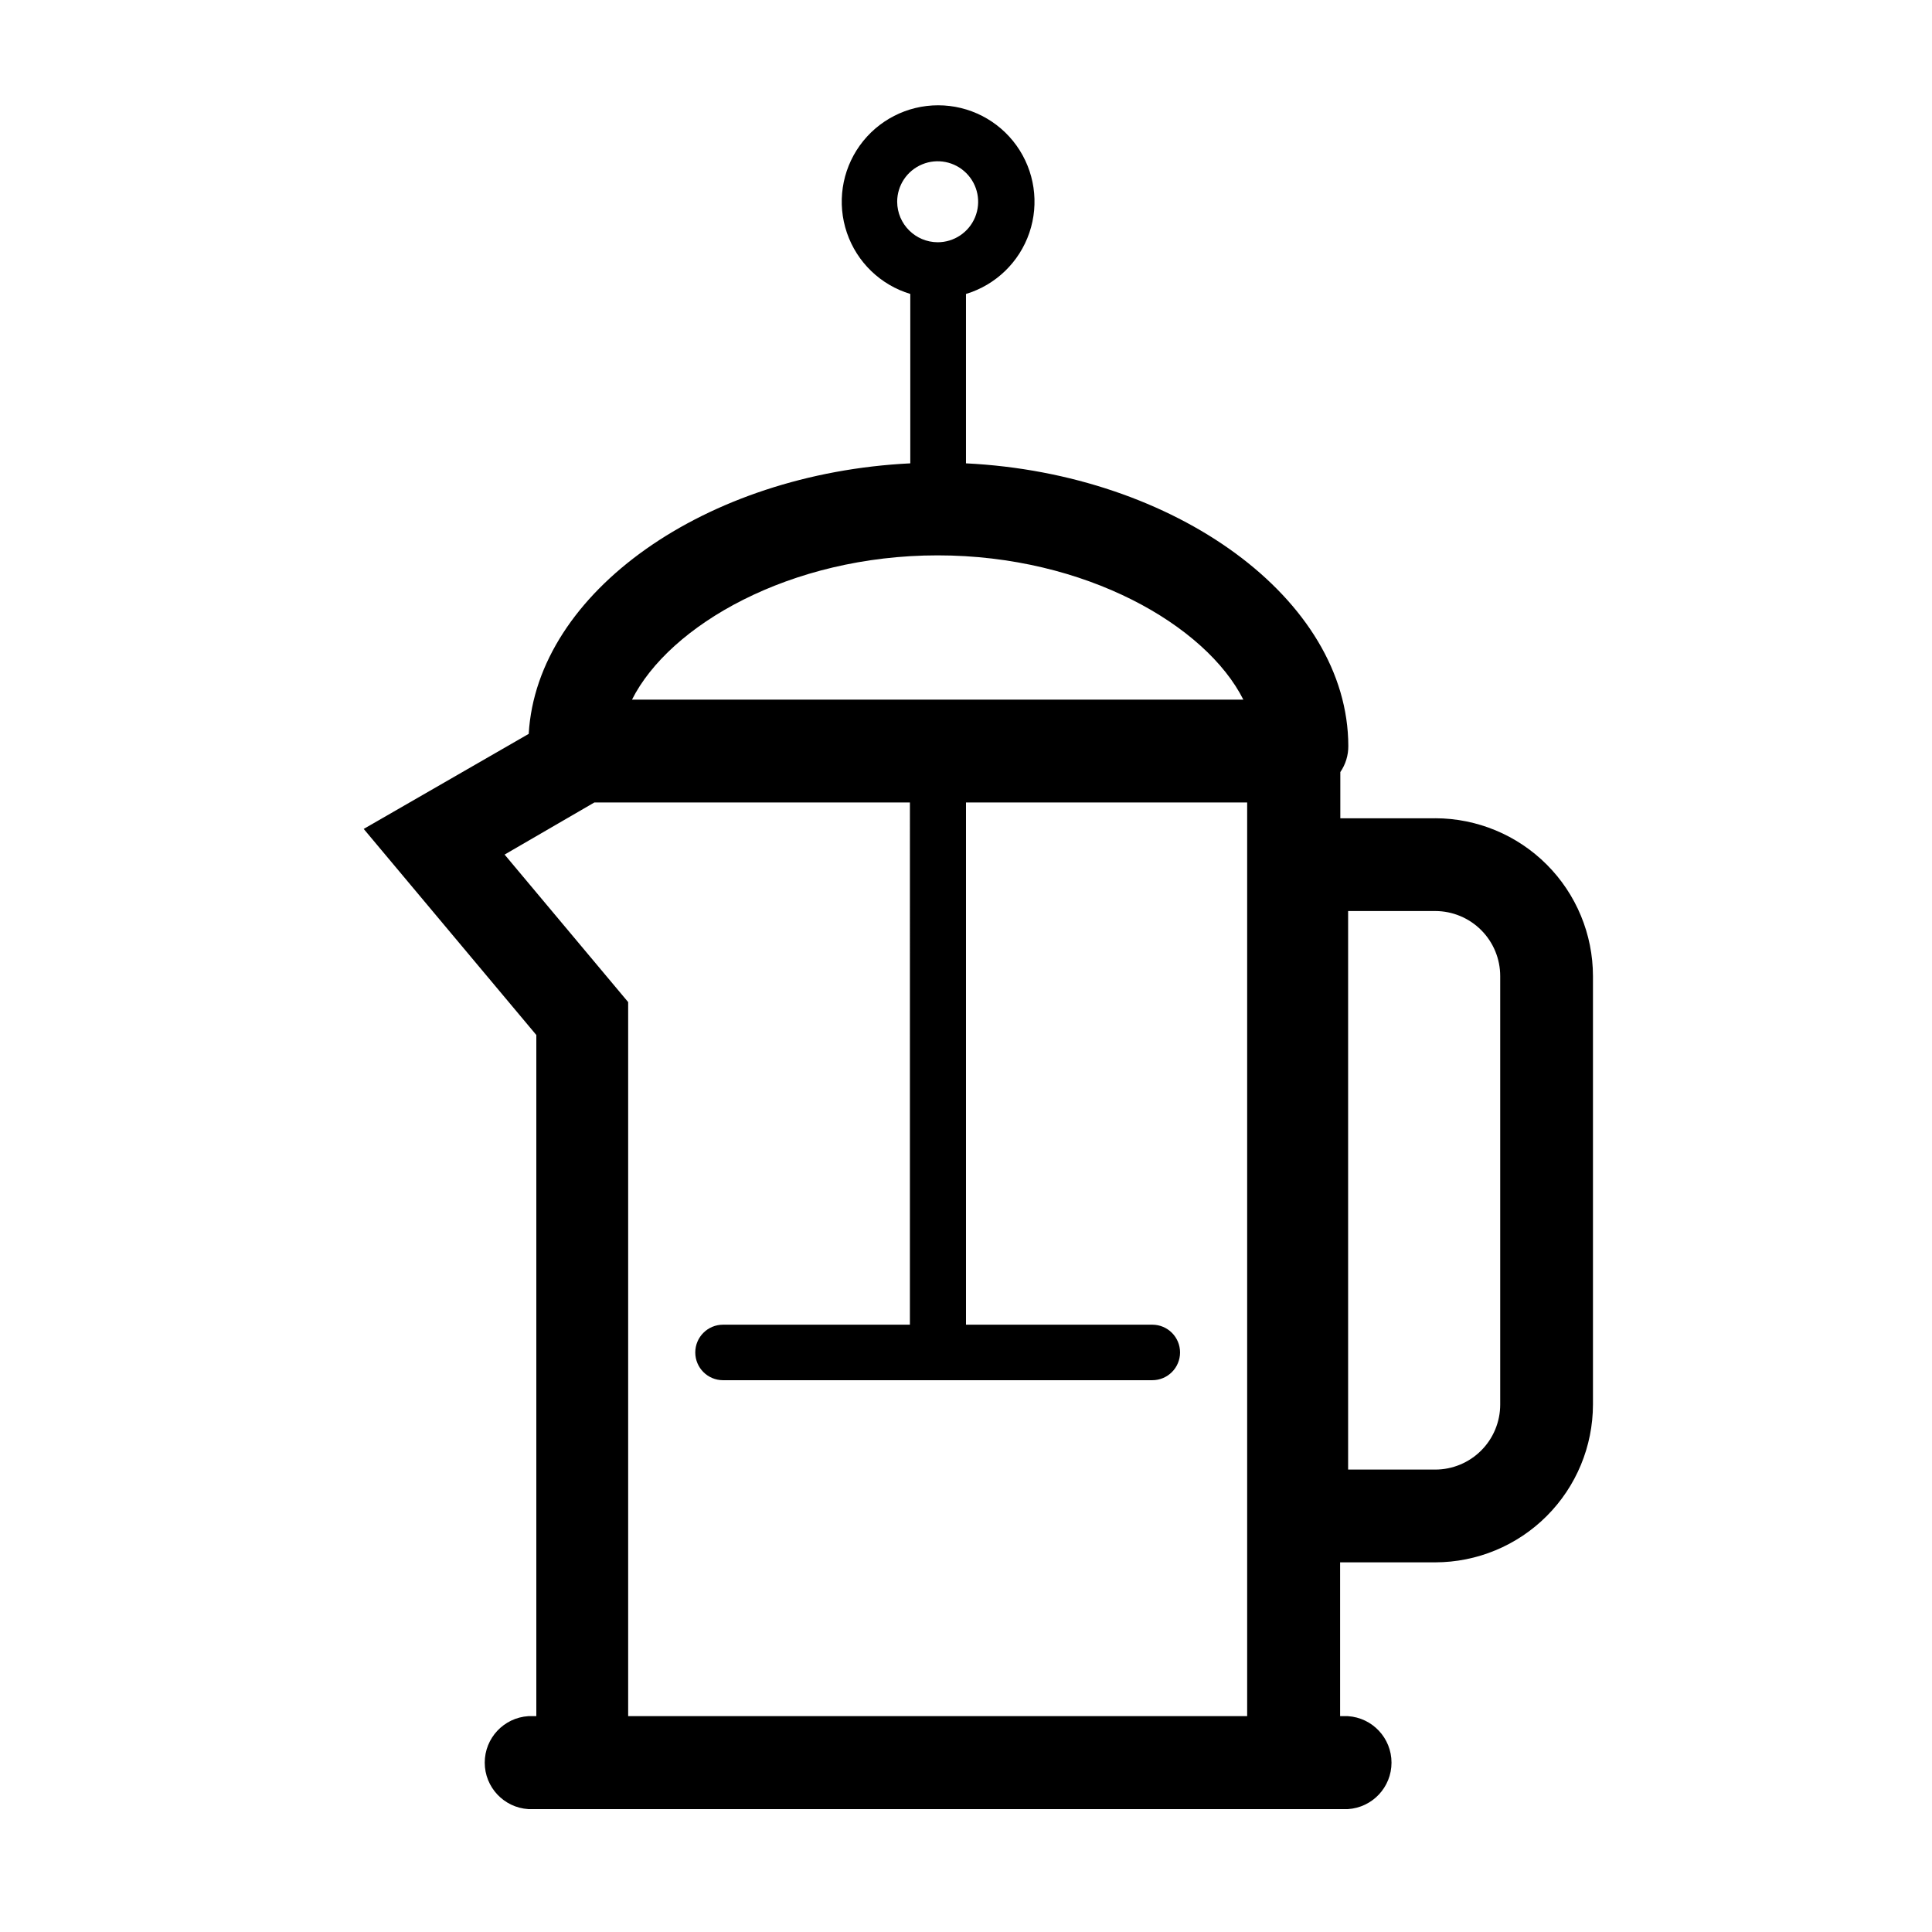
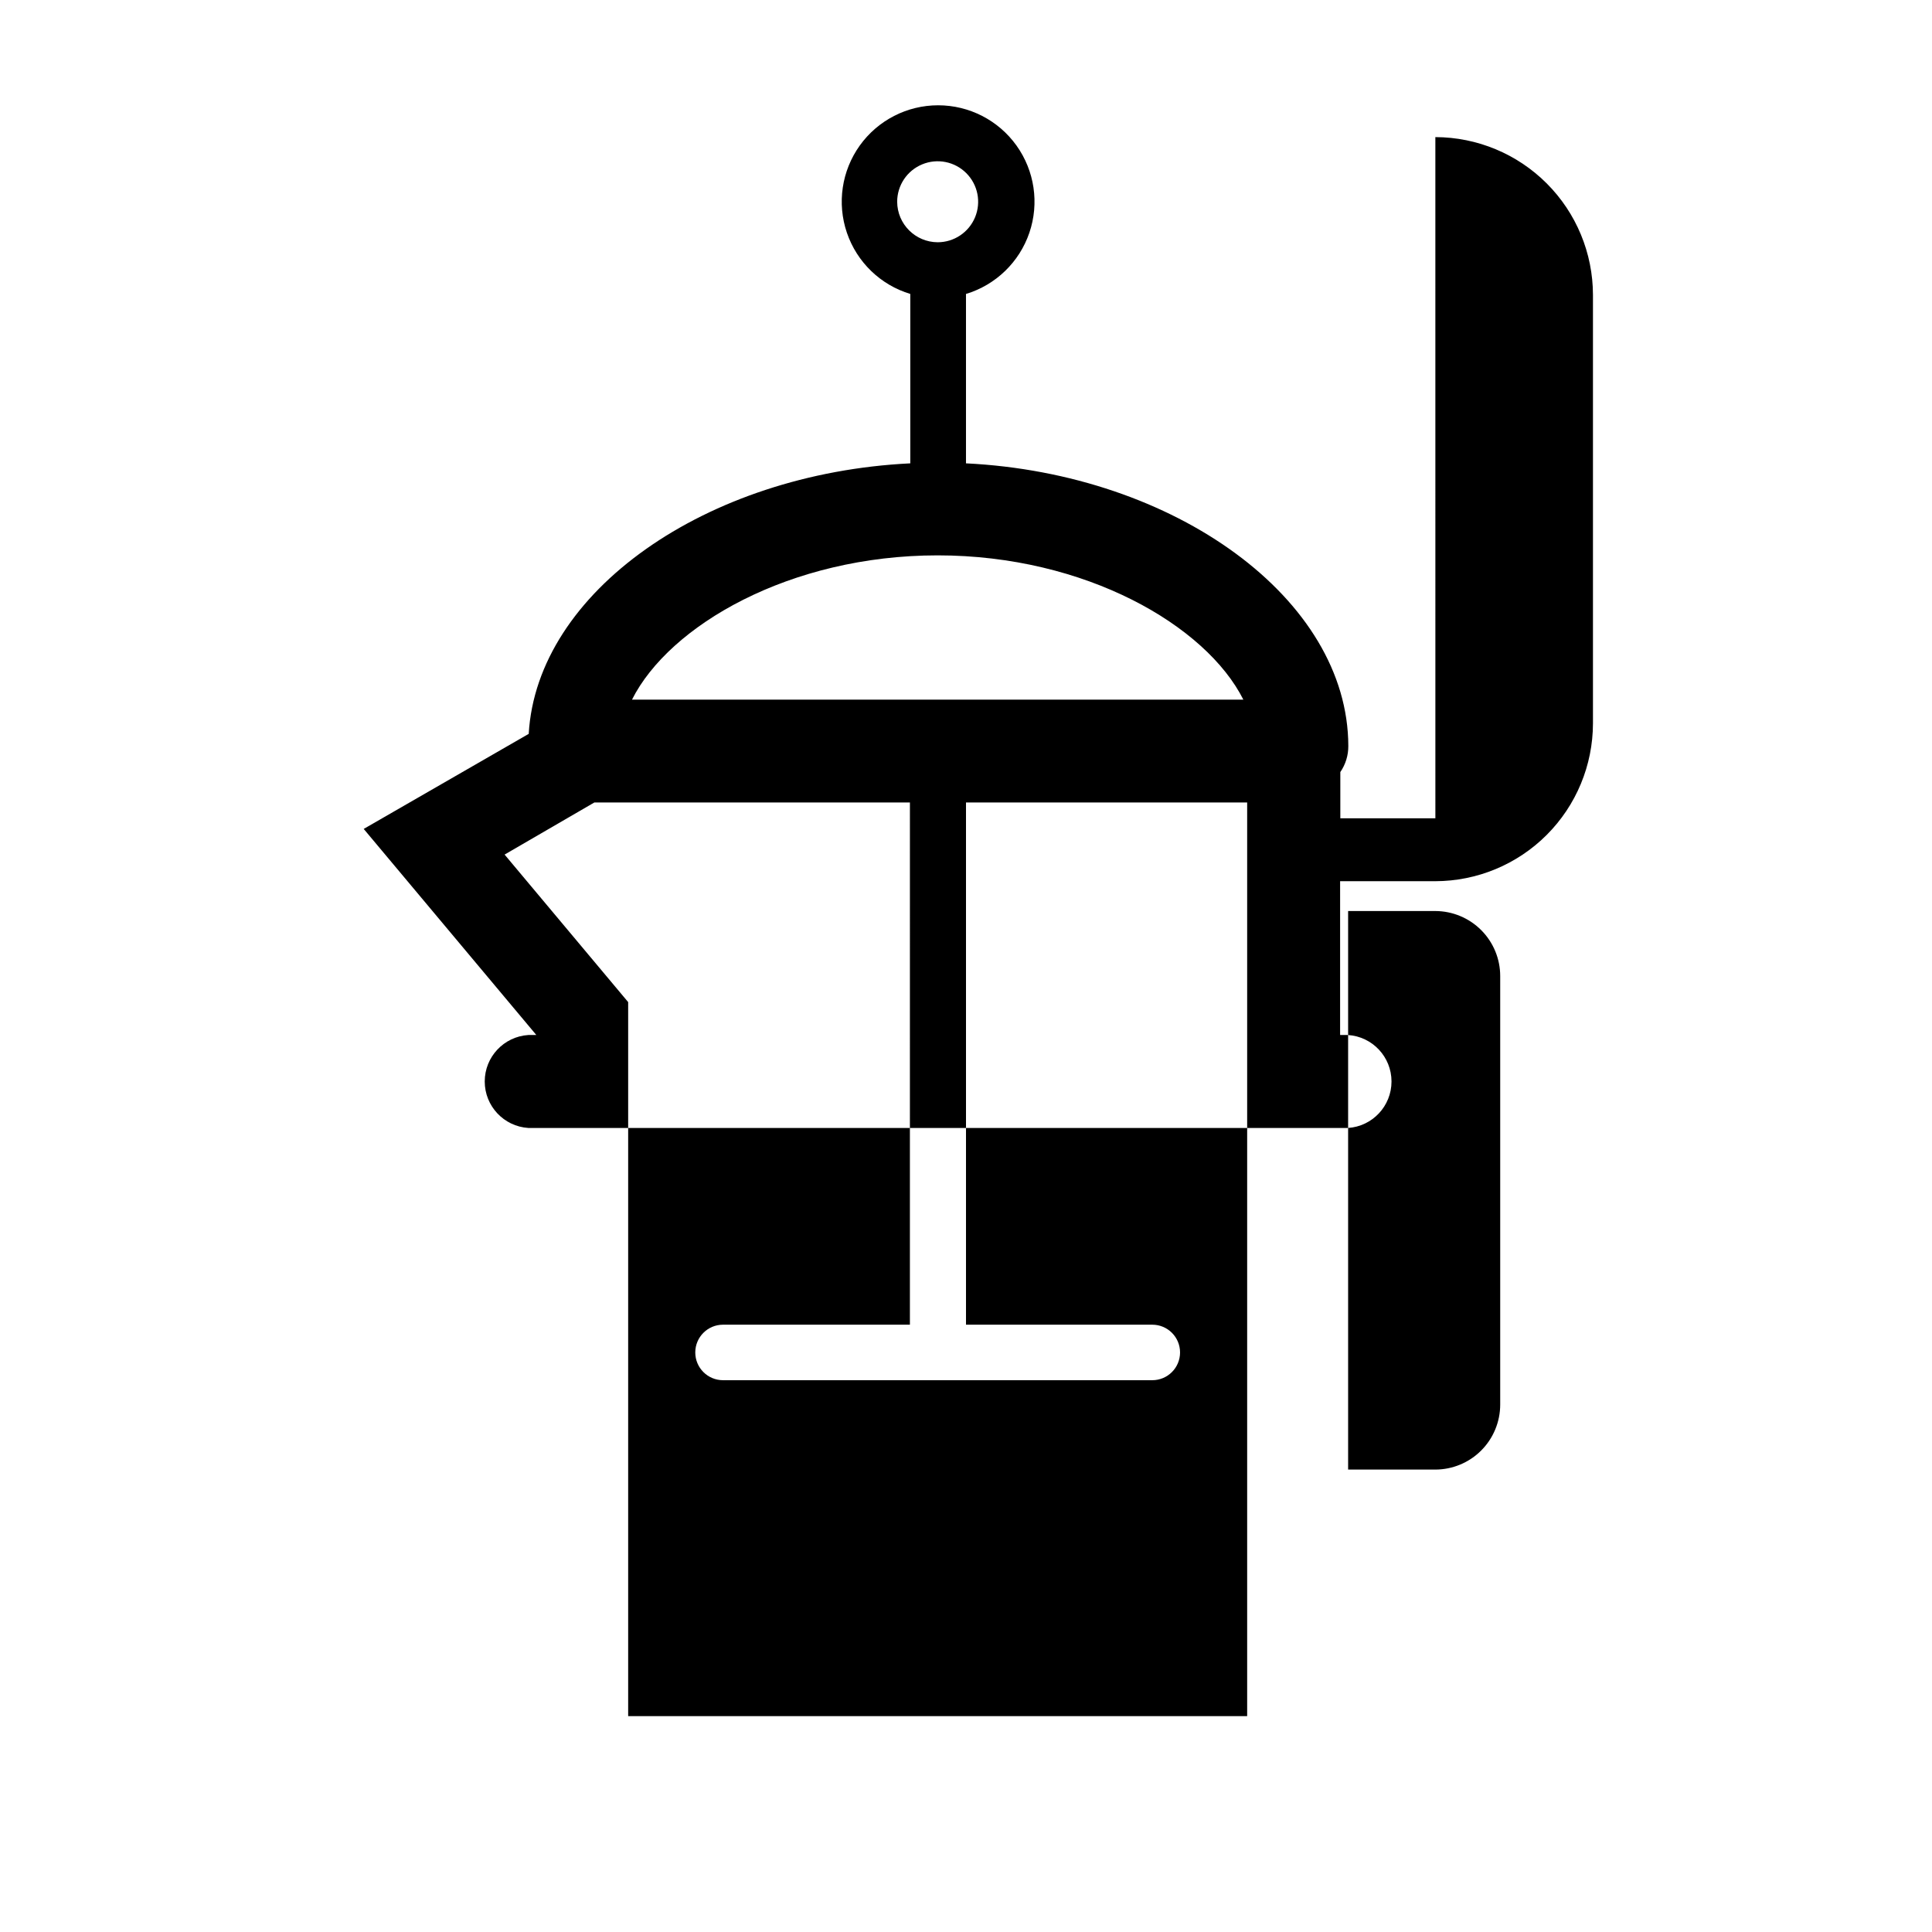
<svg xmlns="http://www.w3.org/2000/svg" fill="#000000" width="800px" height="800px" version="1.1" viewBox="144 144 512 512">
-   <path d="m524.39 360.85h-25.191v-12.242c1.395-2.031 2.133-4.438 2.117-6.902-0.051-38.992-45.898-72.195-101.32-74.914v-44.891c7.887-2.383 14.141-8.422 16.797-16.223 2.656-7.797 1.387-16.398-3.41-23.102-4.797-6.699-12.531-10.672-20.77-10.672-8.238 0-15.973 3.973-20.77 10.672-4.797 6.703-6.066 15.305-3.41 23.102 2.656 7.801 8.91 13.84 16.801 16.223v44.891c-54.262 2.668-98.949 34.105-101.12 71.691l-43.73 25.191 45.746 54.613v180.51h-2.117 0.004c-6.5 0.418-11.559 5.809-11.559 12.32 0 6.512 5.059 11.902 11.559 12.316h217.19c6.496-0.414 11.555-5.805 11.555-12.316 0-6.512-5.059-11.902-11.555-12.32h-2.066v-40.758h25.191c11.086-0.012 21.715-4.422 29.551-12.262 7.84-7.84 12.25-18.469 12.266-29.555v-113.56c-0.016-11.078-4.418-21.699-12.246-29.535-7.828-7.836-18.445-12.254-29.52-12.281zm-142.63-163.38c0-4.344 2.613-8.254 6.625-9.914 4.008-1.664 8.625-0.746 11.691 2.324 3.07 3.07 3.988 7.684 2.328 11.695-1.66 4.008-5.574 6.625-9.914 6.625-5.914-0.027-10.703-4.816-10.73-10.73zm10.73 93.707c39.195 0 71.137 18.59 81.012 38.238h-162.02c9.875-19.648 41.816-38.238 81.012-38.238zm-82.02 307.62v-189.23l-32.746-39.094 23.781-13.805h83.633l-0.004 138.39h-49.523c-4.062 0-7.356 3.293-7.356 7.356s3.293 7.356 7.356 7.356h113.76c4.062 0 7.356-3.293 7.356-7.356s-3.293-7.356-7.356-7.356h-49.371v-138.39h74.512v242.13zm231.1-82.574c0 4.562-1.809 8.938-5.031 12.168-3.219 3.231-7.59 5.051-12.148 5.062h-23.125v-148.02h23.125c4.559 0.016 8.93 1.836 12.148 5.066 3.223 3.231 5.031 7.606 5.031 12.164z" />
+   <path d="m524.39 360.85h-25.191v-12.242c1.395-2.031 2.133-4.438 2.117-6.902-0.051-38.992-45.898-72.195-101.32-74.914v-44.891c7.887-2.383 14.141-8.422 16.797-16.223 2.656-7.797 1.387-16.398-3.41-23.102-4.797-6.699-12.531-10.672-20.77-10.672-8.238 0-15.973 3.973-20.77 10.672-4.797 6.703-6.066 15.305-3.41 23.102 2.656 7.801 8.91 13.84 16.801 16.223v44.891c-54.262 2.668-98.949 34.105-101.12 71.691l-43.73 25.191 45.746 54.613h-2.117 0.004c-6.5 0.418-11.559 5.809-11.559 12.32 0 6.512 5.059 11.902 11.559 12.316h217.19c6.496-0.414 11.555-5.805 11.555-12.316 0-6.512-5.059-11.902-11.555-12.32h-2.066v-40.758h25.191c11.086-0.012 21.715-4.422 29.551-12.262 7.84-7.84 12.25-18.469 12.266-29.555v-113.56c-0.016-11.078-4.418-21.699-12.246-29.535-7.828-7.836-18.445-12.254-29.52-12.281zm-142.63-163.38c0-4.344 2.613-8.254 6.625-9.914 4.008-1.664 8.625-0.746 11.691 2.324 3.07 3.07 3.988 7.684 2.328 11.695-1.66 4.008-5.574 6.625-9.914 6.625-5.914-0.027-10.703-4.816-10.73-10.73zm10.73 93.707c39.195 0 71.137 18.59 81.012 38.238h-162.02c9.875-19.648 41.816-38.238 81.012-38.238zm-82.02 307.62v-189.23l-32.746-39.094 23.781-13.805h83.633l-0.004 138.39h-49.523c-4.062 0-7.356 3.293-7.356 7.356s3.293 7.356 7.356 7.356h113.76c4.062 0 7.356-3.293 7.356-7.356s-3.293-7.356-7.356-7.356h-49.371v-138.39h74.512v242.13zm231.1-82.574c0 4.562-1.809 8.938-5.031 12.168-3.219 3.231-7.59 5.051-12.148 5.062h-23.125v-148.02h23.125c4.559 0.016 8.93 1.836 12.148 5.066 3.223 3.231 5.031 7.606 5.031 12.164z" />
</svg>